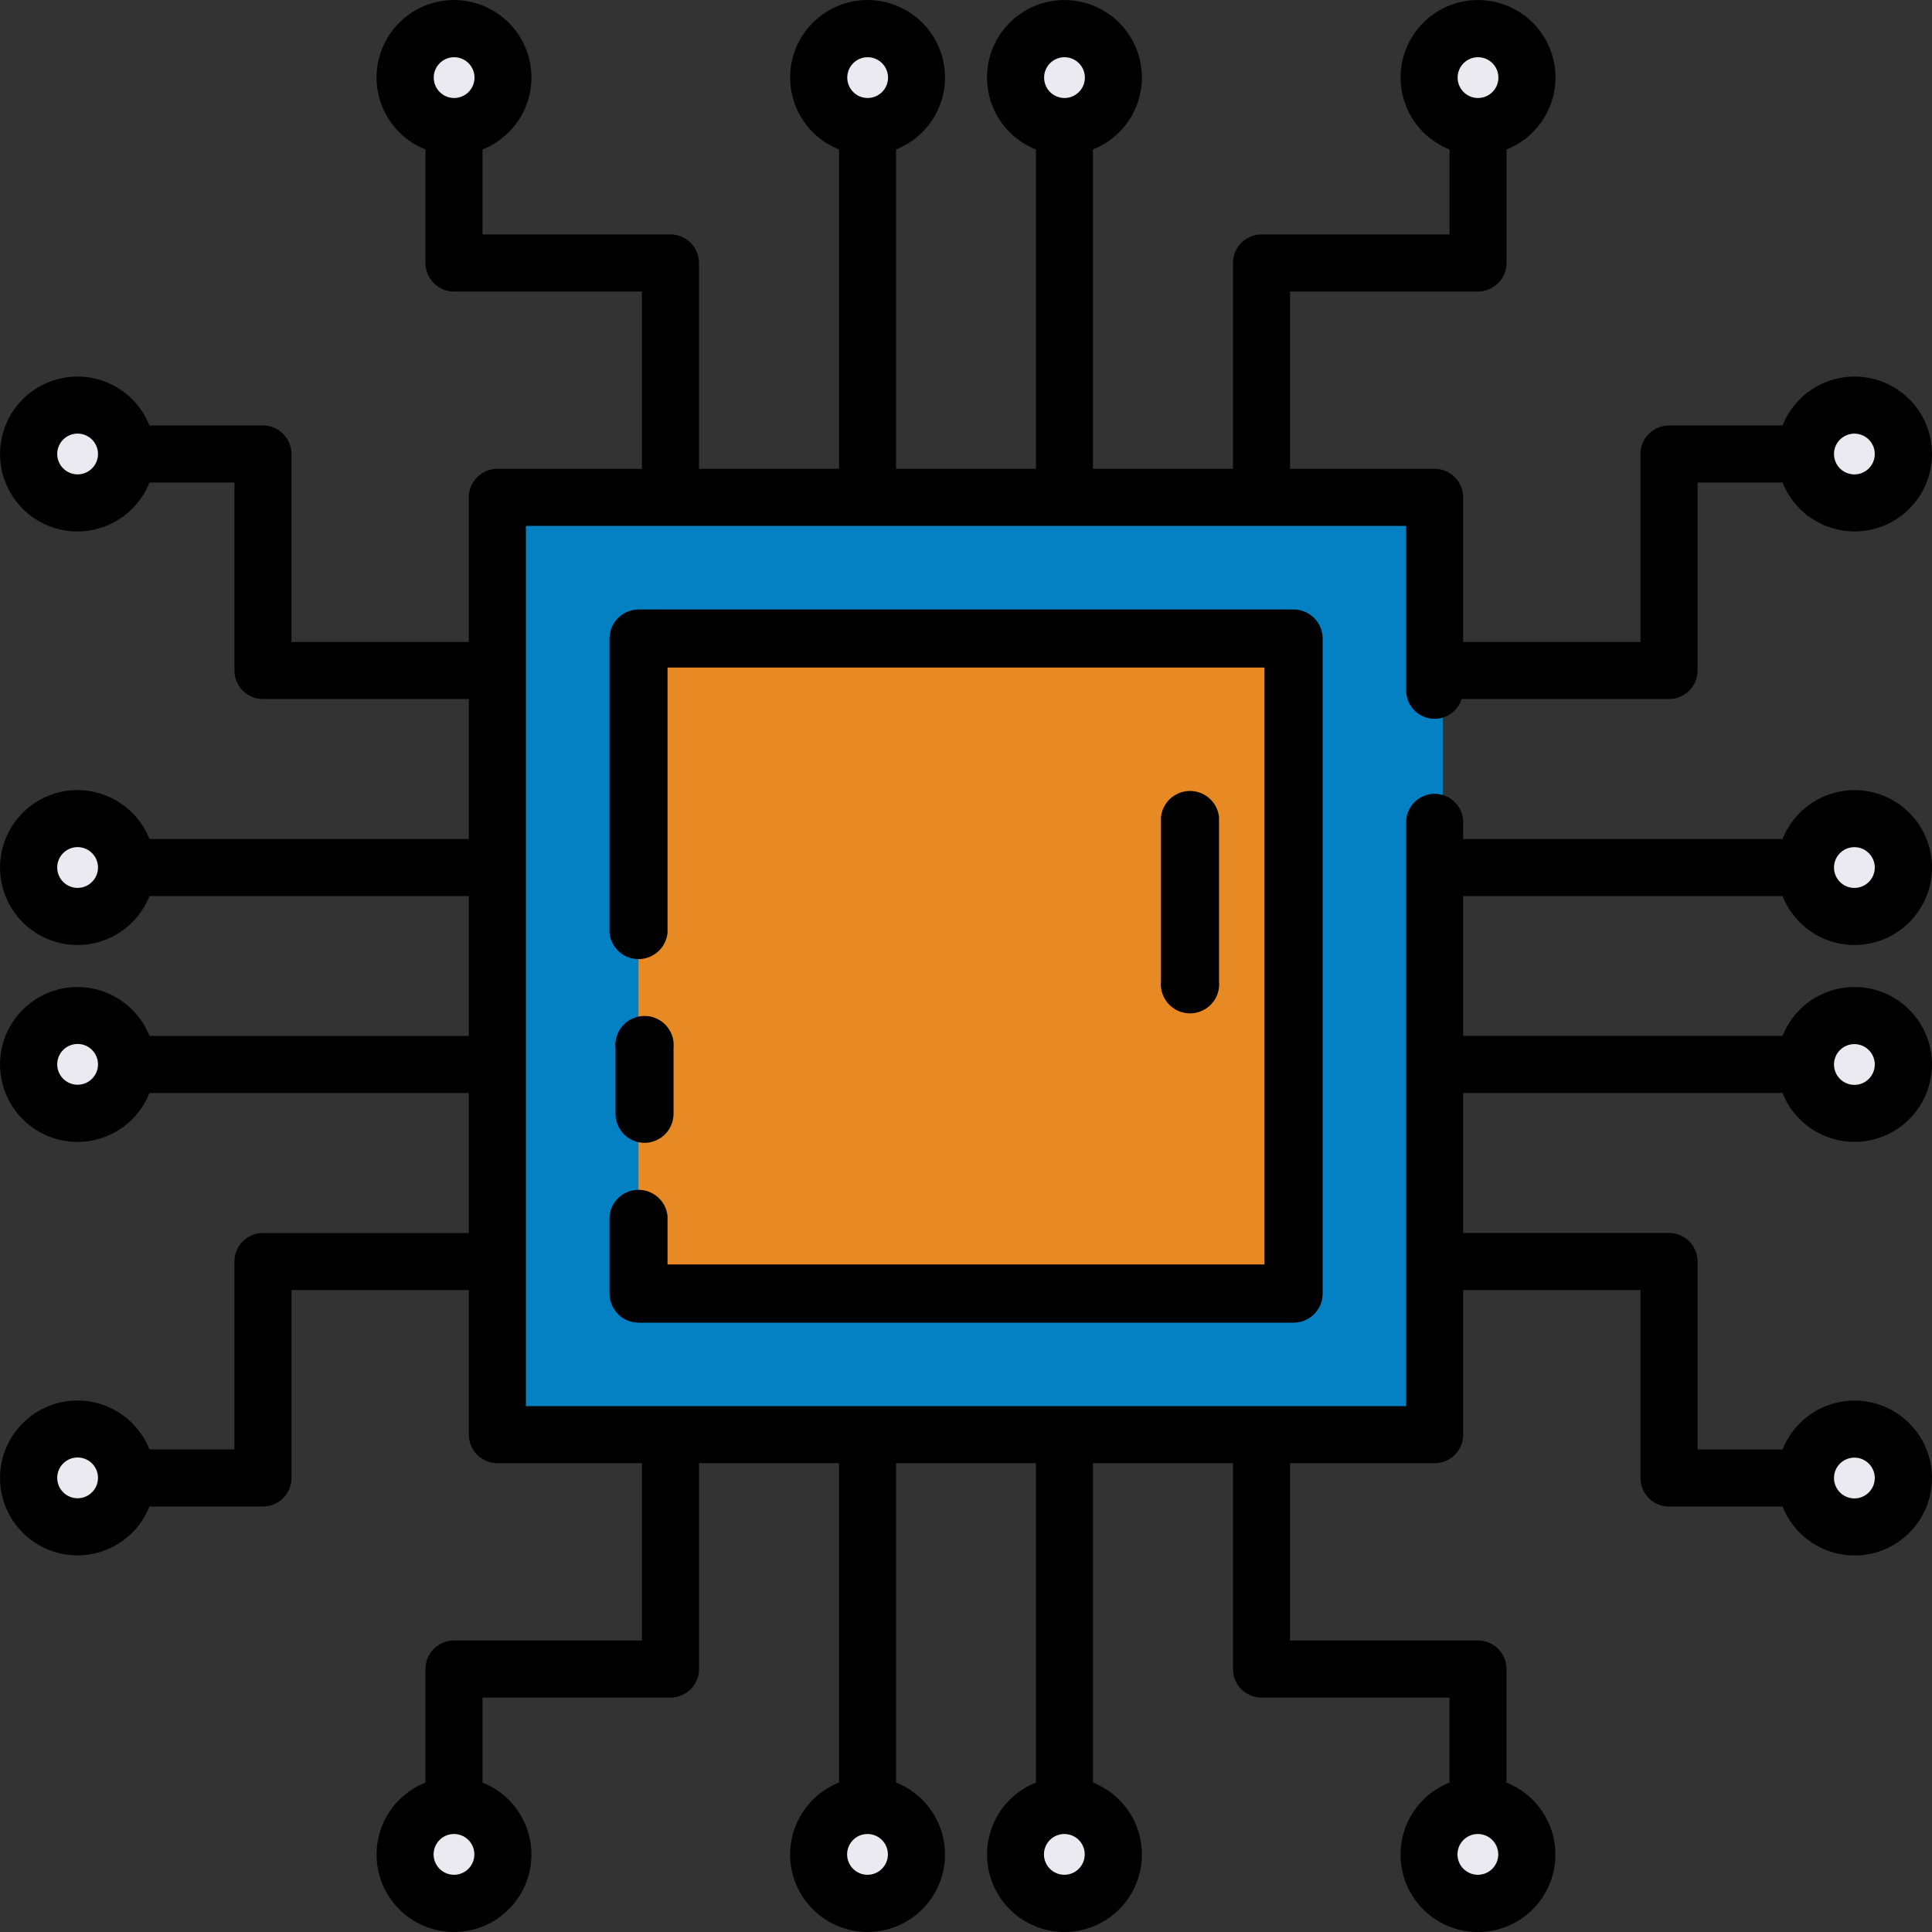
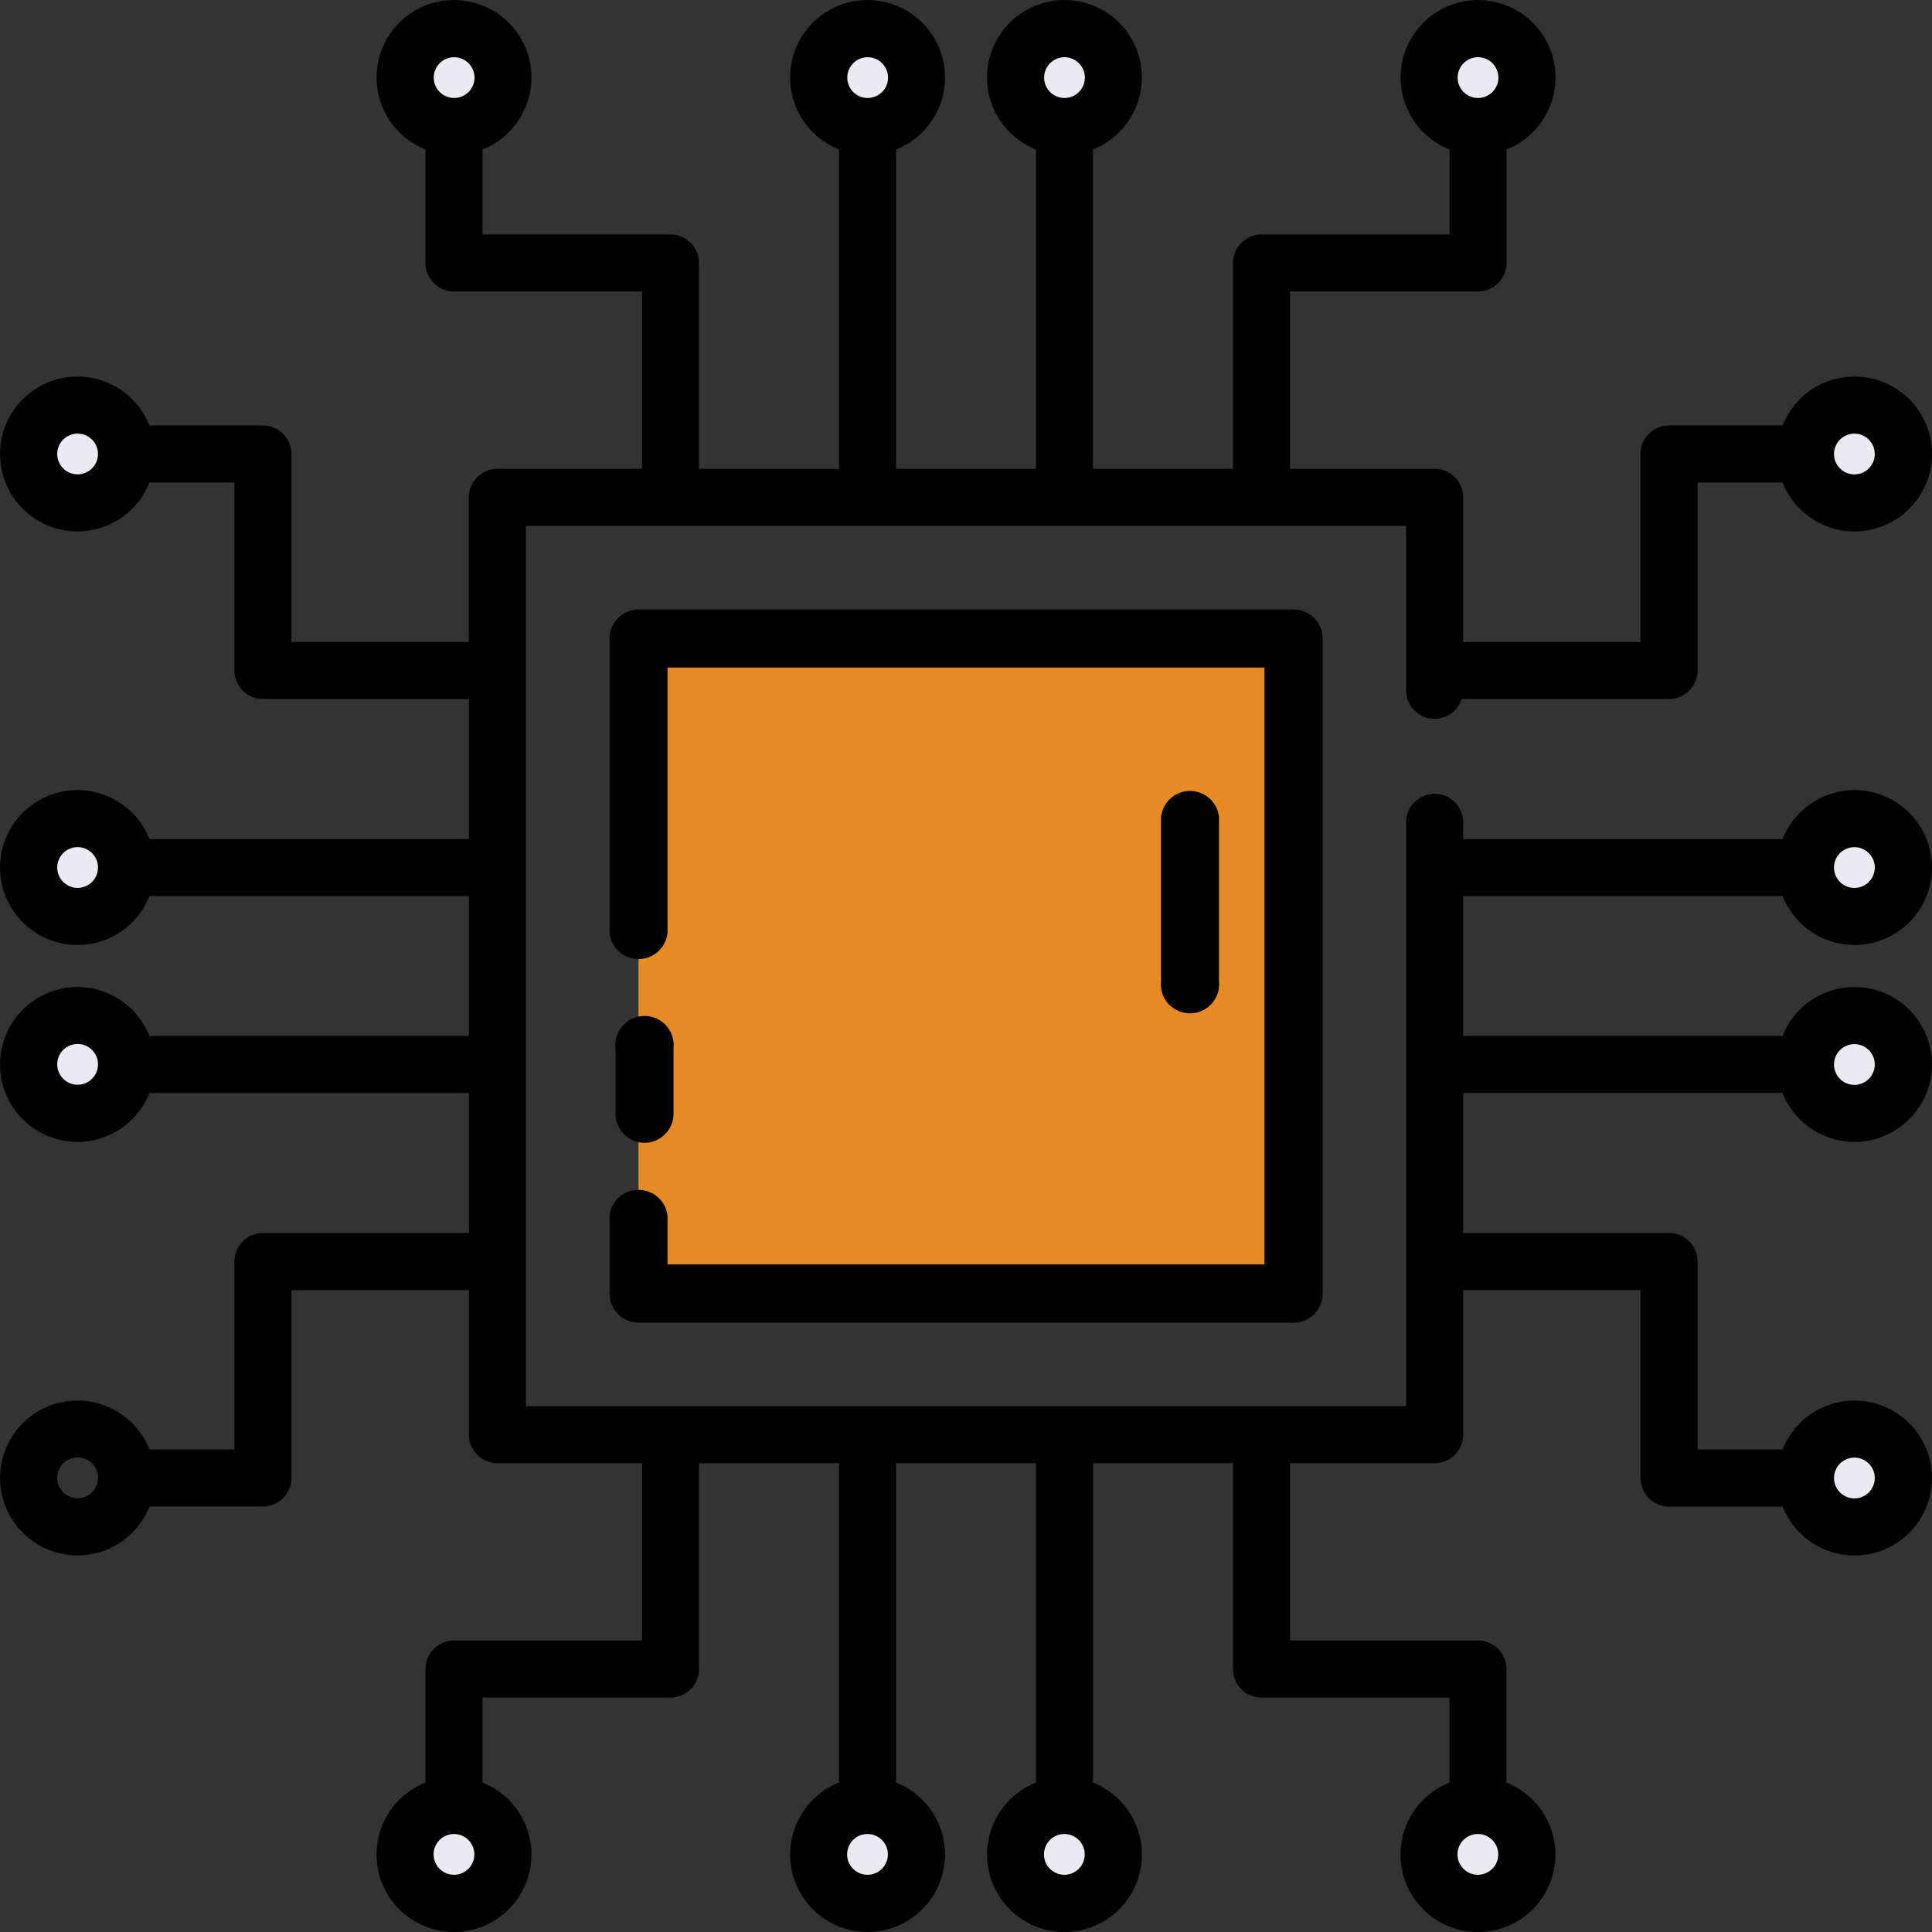
<svg xmlns="http://www.w3.org/2000/svg" viewBox="0 0 53 53">
  <rect x="0" y="0" width="53" height="53" fill="#333333" stroke="none" />
  <g transform="translate(-4.738 -4.738)">
    <g transform="translate(5.54 5.54)">
      <g transform="translate(0)">
        <circle cx="1.365" cy="1.365" r="1.365" transform="translate(10.309)" fill="#eaeaf0" />
        <circle cx="1.365" cy="1.365" r="1.365" transform="translate(21.636)" fill="#eaeaf0" />
        <circle cx="1.365" cy="1.365" r="1.365" transform="translate(27.032)" fill="#eaeaf0" />
        <circle cx="1.365" cy="1.365" r="1.365" transform="translate(38.359)" fill="#eaeaf0" />
        <circle cx="1.365" cy="1.365" r="1.365" transform="translate(48.668 10.309)" fill="#eaeaf0" />
        <circle cx="1.365" cy="1.365" r="1.365" transform="translate(48.668 21.636)" fill="#eaeaf0" />
        <circle cx="1.365" cy="1.365" r="1.365" transform="translate(48.668 27.032)" fill="#eaeaf0" />
        <circle cx="1.365" cy="1.365" r="1.365" transform="translate(48.668 38.359)" fill="#eaeaf0" />
        <circle cx="1.365" cy="1.365" r="1.365" transform="translate(38.359 48.668)" fill="#eaeaf0" />
        <circle cx="1.365" cy="1.365" r="1.365" transform="translate(27.032 48.668)" fill="#eaeaf0" />
        <circle cx="1.365" cy="1.365" r="1.365" transform="translate(21.636 48.668)" fill="#eaeaf0" />
        <circle cx="1.365" cy="1.365" r="1.365" transform="translate(10.309 48.668)" fill="#eaeaf0" />
-         <circle cx="1.365" cy="1.365" r="1.365" transform="translate(0 38.359)" fill="#eaeaf0" />
        <circle cx="1.365" cy="1.365" r="1.365" transform="translate(0 27.032)" fill="#eaeaf0" />
        <circle cx="1.365" cy="1.365" r="1.365" transform="translate(0 21.636)" fill="#eaeaf0" />
        <circle cx="1.365" cy="1.365" r="1.365" transform="translate(0 10.309)" fill="#eaeaf0" />
      </g>
-       <path d="M35.25,35.25H61.405V61.405H35.25Z" transform="translate(-22.629 -22.629)" fill="#0481c3" />
+       <path d="M35.25,35.25V61.405H35.25Z" transform="translate(-22.629 -22.629)" fill="#0481c3" />
      <path d="M0,0H17.968V17.968H0Z" transform="translate(34.682 16.715) rotate(90)" fill="#e88a23" />
    </g>
    <g transform="translate(4.738 4.738)">
      <path d="M44.877,29.32h8.762a2.124,2.124,0,1,0,0-1.565H44.877v-.429a.783.783,0,1,0-1.565,0V43.312H19.165V19.165H43.312v4.508a.78.78,0,0,0,1.523.241h5.689a.783.783,0,0,0,.783-.783V17.975h2.332a2.124,2.124,0,1,0,0-1.565H50.524a.783.783,0,0,0-.783.783v5.156H44.877V18.382a.783.783,0,0,0-.783-.783H40.128V12.734h5.156a.783.783,0,0,0,.783-.783V8.838a2.124,2.124,0,1,0-1.565,0v2.332H39.345a.783.783,0,0,0-.783.783V17.6H34.721V8.838a2.124,2.124,0,1,0-1.565,0V17.6H29.32V8.838a2.124,2.124,0,1,0-1.565,0V17.6H23.913V11.952a.783.783,0,0,0-.783-.783H17.975V8.838a2.124,2.124,0,1,0-1.565,0v3.114a.783.783,0,0,0,.783.783h5.156V17.6H18.382a.783.783,0,0,0-.783.783v3.966H12.734V17.193a.783.783,0,0,0-.783-.783H8.838a2.124,2.124,0,1,0,0,1.565h2.331v5.156a.783.783,0,0,0,.783.783H17.6v3.841H8.838a2.124,2.124,0,1,0,0,1.565H17.6v3.837H8.838a2.124,2.124,0,1,0,0,1.565H17.6v3.841H11.952a.783.783,0,0,0-.783.783V44.5H8.838a2.124,2.124,0,1,0,0,1.565h3.114a.783.783,0,0,0,.783-.783V40.128H17.6v3.966a.783.783,0,0,0,.783.783h3.966v4.865H17.193a.783.783,0,0,0-.783.783v3.114a2.124,2.124,0,1,0,1.565,0V51.307h5.156a.783.783,0,0,0,.783-.783V44.877h3.841v8.761a2.124,2.124,0,1,0,1.565,0V44.877h3.837v8.762a2.124,2.124,0,1,0,1.565,0V44.877h3.841v5.648a.783.783,0,0,0,.783.783H44.5v2.332a2.124,2.124,0,1,0,1.565,0V50.524a.783.783,0,0,0-.783-.783H40.128V44.877h3.966a.783.783,0,0,0,.783-.783V40.128h4.865v5.156a.783.783,0,0,0,.783.783h3.114a2.124,2.124,0,1,0,0-1.565H51.307V39.345a.783.783,0,0,0-.783-.783H44.877V34.721h8.761a2.124,2.124,0,1,0,0-1.565H44.877Zm10.732-1.342a.559.559,0,1,1-.559.559.559.559,0,0,1,.559-.559Zm0-11.344a.559.559,0,1,1-.559.559.559.559,0,0,1,.559-.559ZM45.284,6.308a.559.559,0,1,1-.559.559A.559.559,0,0,1,45.284,6.308Zm-11.344,0a.559.559,0,1,1-.559.559A.559.559,0,0,1,33.94,6.308Zm-5.4,0a.559.559,0,1,1-.559.559.559.559,0,0,1,.559-.559Zm-11.344,0a.559.559,0,1,1-.559.559A.559.559,0,0,1,17.192,6.308ZM6.867,17.751a.559.559,0,1,1,.559-.559.559.559,0,0,1-.559.559Zm0,11.344a.559.559,0,1,1,.559-.559.559.559,0,0,1-.559.559Zm0,5.4a.559.559,0,1,1,.559-.559.559.559,0,0,1-.559.559Zm0,11.344a.559.559,0,1,1,.559-.559.559.559,0,0,1-.559.559ZM17.192,56.168a.559.559,0,1,1,.559-.559.559.559,0,0,1-.559.559Zm11.344,0a.559.559,0,1,1,.559-.559.559.559,0,0,1-.559.559Zm5.4,0a.559.559,0,1,1,.559-.559A.559.559,0,0,1,33.94,56.168Zm11.344,0a.559.559,0,1,1,.559-.559.559.559,0,0,1-.559.559ZM55.609,44.725a.559.559,0,1,1-.559.559.559.559,0,0,1,.559-.559Zm0-11.344a.559.559,0,1,1-.559.559.559.559,0,0,1,.559-.559Z" transform="translate(-4.738 -4.738)" />
      <path d="M43.3,70.726a.8.8,0,0,0,.8-.8v-1.8a.8.8,0,1,0-1.592,0v1.8A.8.8,0,0,0,43.3,70.726Z" transform="translate(-25.623 -39.375)" />
      <path d="M42.5,61.264a.8.8,0,0,0,.8.8H61.264a.8.8,0,0,0,.8-.8V43.3a.8.8,0,0,0-.8-.8H43.3a.8.8,0,0,0-.8.8V51.37a.8.8,0,0,0,1.592,0V44.092H60.468V60.468H44.092V59.141a.8.8,0,0,0-1.592,0Z" transform="translate(-25.78 -25.78)" />
      <path d="M77.592,58.5V54A.8.8,0,0,0,76,54V58.5a.8.8,0,1,0,1.592,0Z" transform="translate(-44.151 -31.581)" />
    </g>
  </g>
</svg>